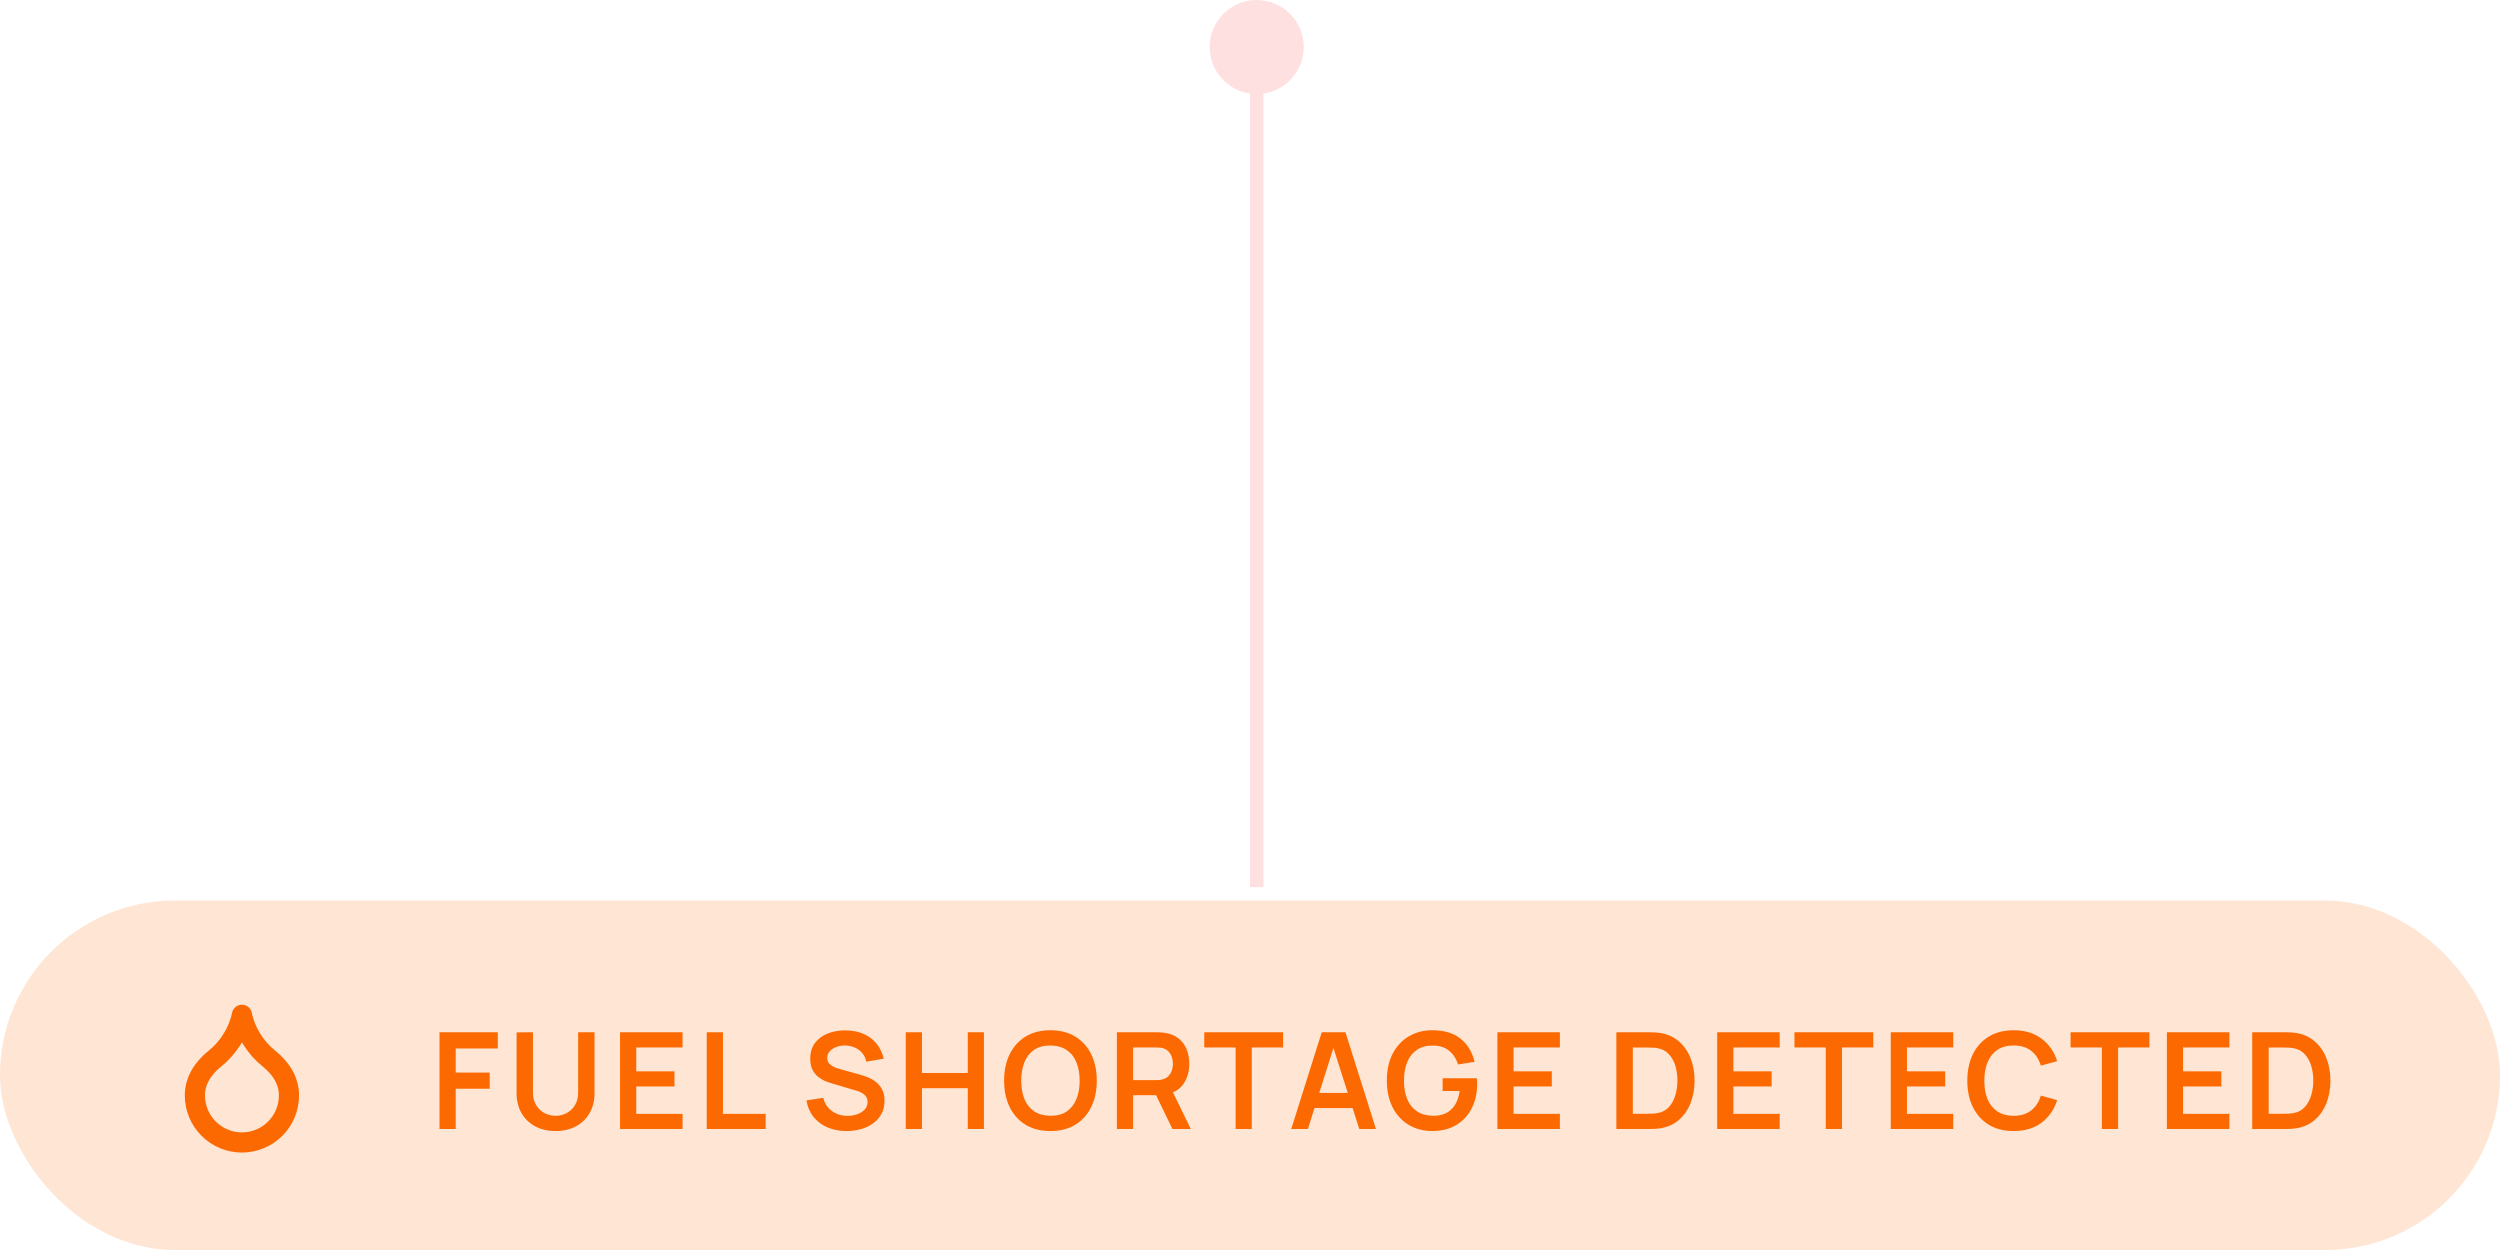
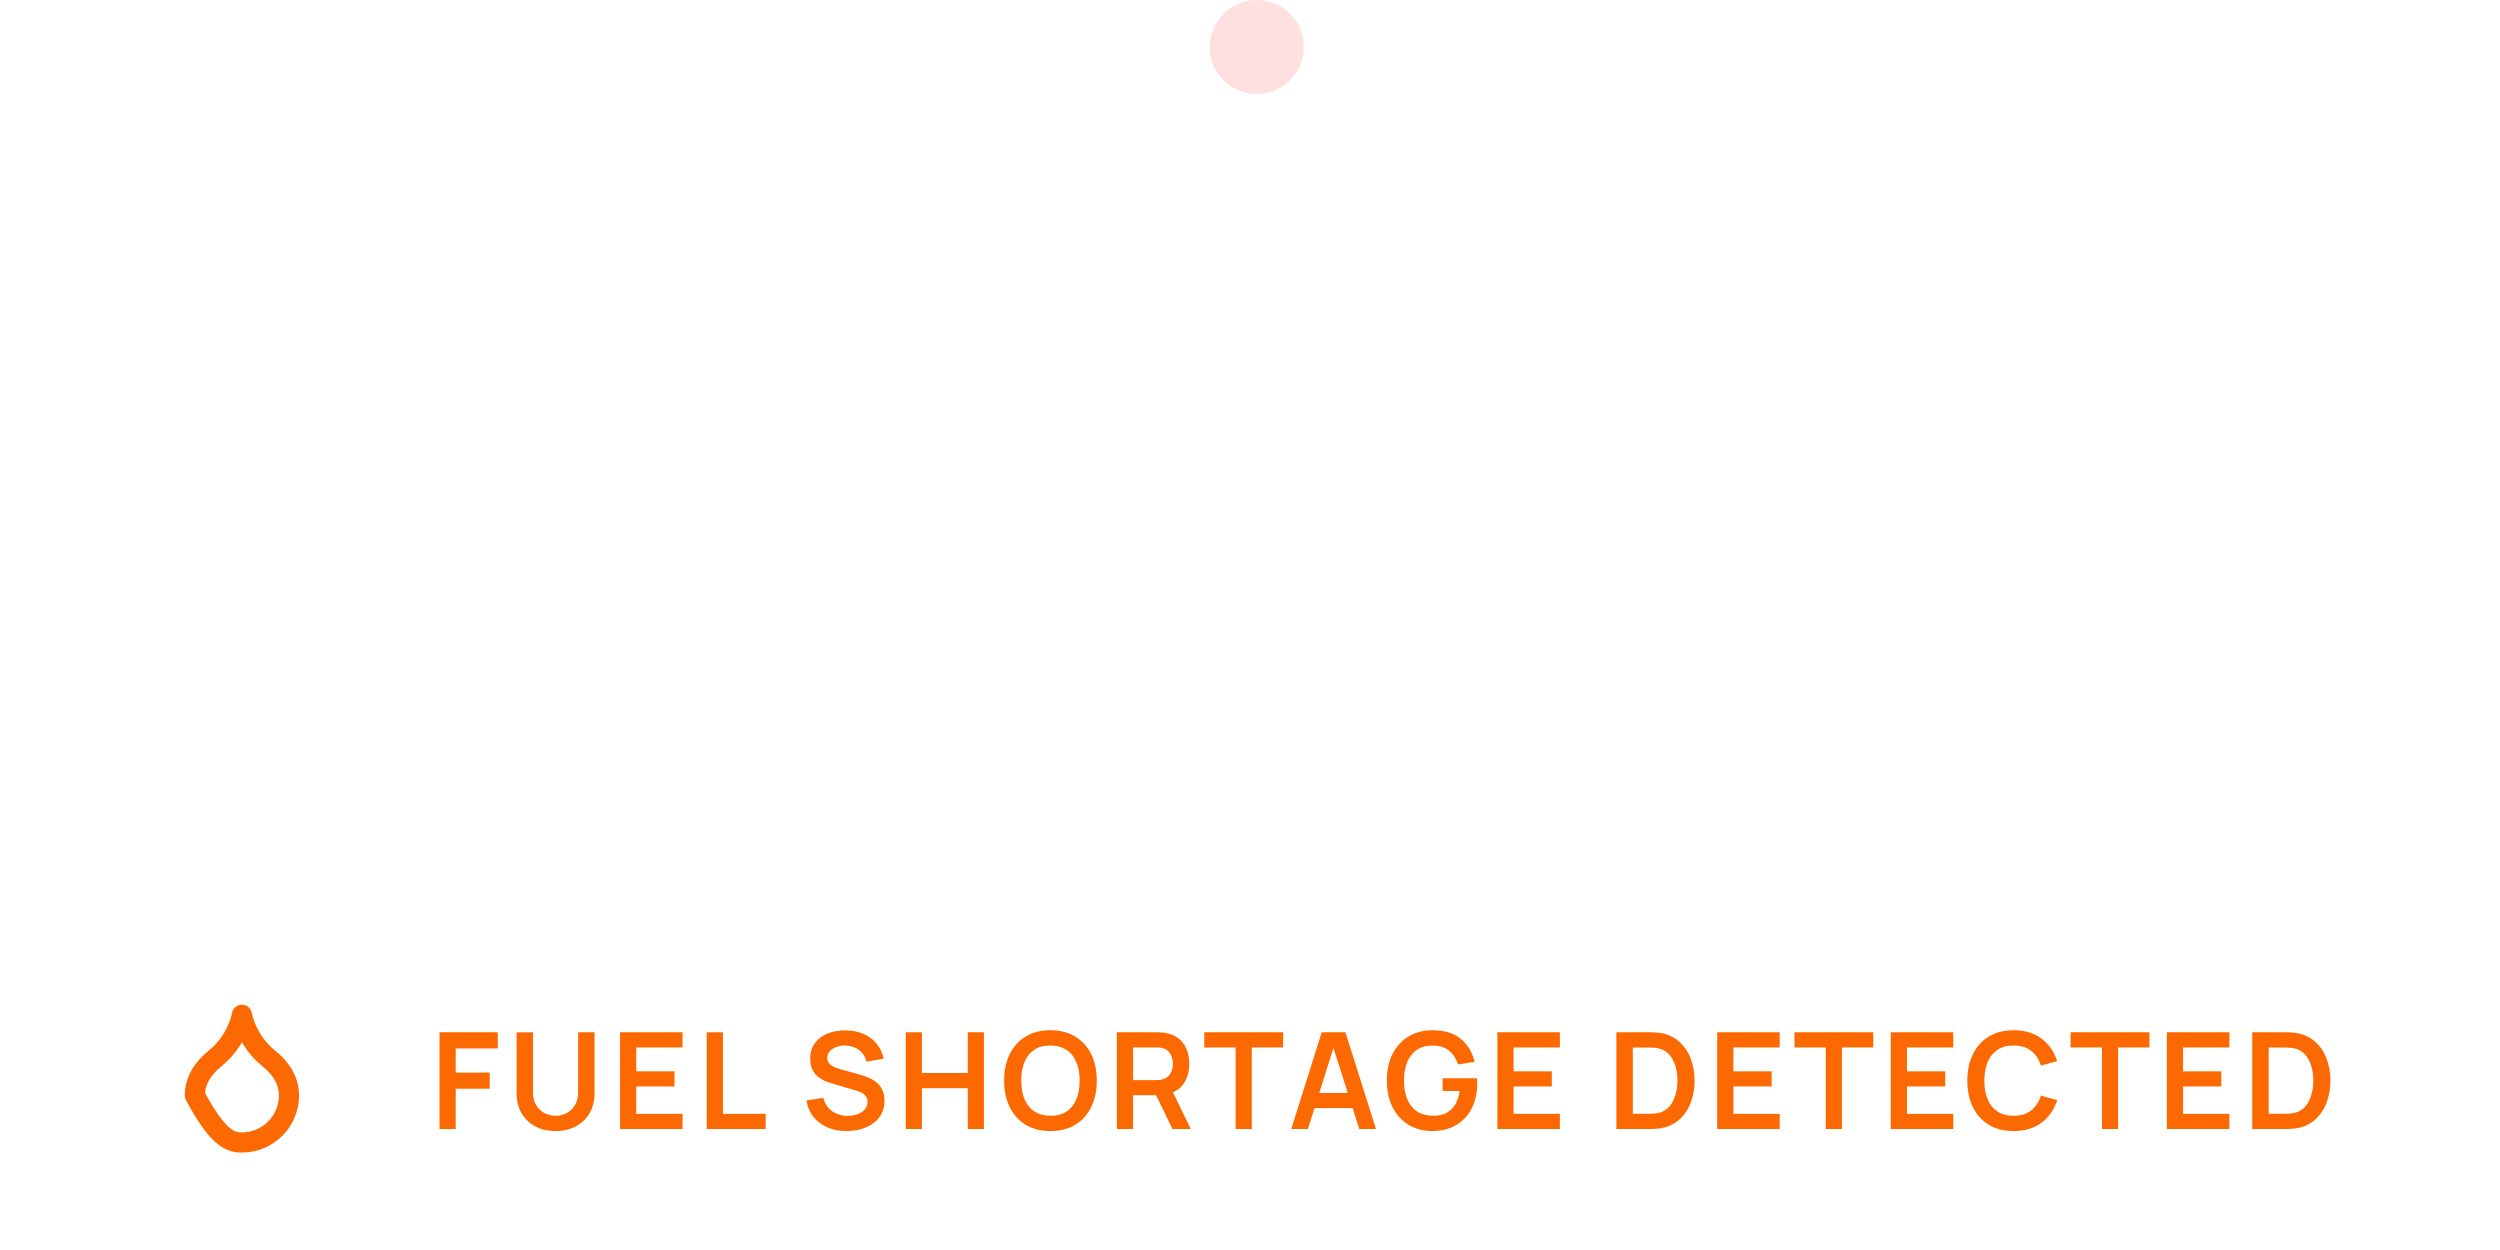
<svg xmlns="http://www.w3.org/2000/svg" width="186" height="93" viewBox="0 0 186 93" fill="none">
-   <line x1="93.5" y1="5" x2="93.5" y2="66" stroke="#FFE0E0" />
-   <rect y="67" width="186" height="26" rx="13" fill="#FFE5D4" />
-   <path d="M18 85C18.928 85 19.819 84.631 20.475 83.975C21.131 83.319 21.5 82.428 21.5 81.5C21.5 80.5 21 79.55 20 78.75C19 77.95 18.25 76.75 18 75.5C17.75 76.75 17 77.95 16 78.75C15 79.55 14.5 80.5 14.5 81.5C14.5 82.428 14.869 83.319 15.525 83.975C16.181 84.631 17.072 85 18 85Z" stroke="#FC6900" stroke-width="1.5" stroke-linecap="round" stroke-linejoin="round" />
+   <path d="M18 85C18.928 85 19.819 84.631 20.475 83.975C21.131 83.319 21.5 82.428 21.5 81.5C21.5 80.5 21 79.55 20 78.75C19 77.95 18.25 76.75 18 75.5C17.75 76.75 17 77.95 16 78.75C15 79.55 14.5 80.5 14.5 81.5C16.181 84.631 17.072 85 18 85Z" stroke="#FC6900" stroke-width="1.5" stroke-linecap="round" stroke-linejoin="round" />
  <path d="M32.7 84V76.8H37.035V78.005H33.905V79.8H36.435V81H33.905V84H32.7ZM41.334 84.15C40.761 84.15 40.256 84.033 39.819 83.8C39.386 83.567 39.046 83.238 38.799 82.815C38.556 82.392 38.434 81.895 38.434 81.325V76.81L39.654 76.8V81.295C39.654 81.565 39.699 81.807 39.789 82.02C39.883 82.233 40.008 82.415 40.164 82.565C40.321 82.712 40.501 82.823 40.704 82.9C40.908 82.977 41.118 83.015 41.334 83.015C41.558 83.015 41.769 82.977 41.969 82.9C42.173 82.82 42.353 82.707 42.509 82.56C42.666 82.41 42.789 82.228 42.879 82.015C42.969 81.802 43.014 81.562 43.014 81.295V76.8H44.234V81.325C44.234 81.895 44.111 82.392 43.864 82.815C43.621 83.238 43.281 83.567 42.844 83.8C42.411 84.033 41.908 84.15 41.334 84.15ZM46.132 84V76.8H50.782V77.93H47.337V79.705H50.182V80.835H47.337V82.87H50.782V84H46.132ZM52.581 84V76.8H53.786V82.87H56.966V84H52.581ZM62.982 84.15C62.456 84.15 61.98 84.058 61.557 83.875C61.137 83.692 60.791 83.43 60.517 83.09C60.247 82.747 60.075 82.34 60.002 81.87L61.252 81.68C61.359 82.107 61.577 82.437 61.907 82.67C62.24 82.903 62.624 83.02 63.057 83.02C63.314 83.02 63.556 82.98 63.782 82.9C64.009 82.82 64.192 82.703 64.332 82.55C64.475 82.397 64.547 82.208 64.547 81.985C64.547 81.885 64.531 81.793 64.497 81.71C64.464 81.623 64.414 81.547 64.347 81.48C64.284 81.413 64.201 81.353 64.097 81.3C63.997 81.243 63.88 81.195 63.747 81.155L61.887 80.605C61.727 80.558 61.554 80.497 61.367 80.42C61.184 80.34 61.009 80.232 60.842 80.095C60.679 79.955 60.544 79.778 60.437 79.565C60.334 79.348 60.282 79.082 60.282 78.765C60.282 78.302 60.399 77.913 60.632 77.6C60.869 77.283 61.185 77.047 61.582 76.89C61.982 76.733 62.425 76.657 62.912 76.66C63.406 76.663 63.846 76.748 64.232 76.915C64.619 77.078 64.942 77.317 65.202 77.63C65.462 77.943 65.645 78.322 65.752 78.765L64.457 78.99C64.404 78.737 64.3 78.522 64.147 78.345C63.997 78.165 63.812 78.028 63.592 77.935C63.376 77.842 63.144 77.792 62.897 77.785C62.657 77.782 62.434 77.818 62.227 77.895C62.024 77.968 61.859 78.075 61.732 78.215C61.609 78.355 61.547 78.518 61.547 78.705C61.547 78.882 61.6 79.027 61.707 79.14C61.814 79.25 61.946 79.338 62.102 79.405C62.262 79.468 62.424 79.522 62.587 79.565L63.877 79.925C64.054 79.972 64.252 80.035 64.472 80.115C64.692 80.195 64.904 80.307 65.107 80.45C65.311 80.593 65.477 80.782 65.607 81.015C65.74 81.248 65.807 81.545 65.807 81.905C65.807 82.278 65.729 82.607 65.572 82.89C65.419 83.17 65.21 83.403 64.947 83.59C64.684 83.777 64.382 83.917 64.042 84.01C63.706 84.103 63.352 84.15 62.982 84.15ZM67.389 84V76.8H68.594V79.83H72.004V76.8H73.204V84H72.004V80.96H68.594V84H67.389ZM78.151 84.15C77.431 84.15 76.815 83.993 76.301 83.68C75.788 83.363 75.393 82.923 75.116 82.36C74.843 81.797 74.706 81.143 74.706 80.4C74.706 79.657 74.843 79.003 75.116 78.44C75.393 77.877 75.788 77.438 76.301 77.125C76.815 76.808 77.431 76.65 78.151 76.65C78.871 76.65 79.488 76.808 80.001 77.125C80.518 77.438 80.913 77.877 81.186 78.44C81.463 79.003 81.601 79.657 81.601 80.4C81.601 81.143 81.463 81.797 81.186 82.36C80.913 82.923 80.518 83.363 80.001 83.68C79.488 83.993 78.871 84.15 78.151 84.15ZM78.151 83.015C78.635 83.018 79.036 82.912 79.356 82.695C79.68 82.478 79.921 82.173 80.081 81.78C80.245 81.387 80.326 80.927 80.326 80.4C80.326 79.873 80.245 79.417 80.081 79.03C79.921 78.64 79.68 78.337 79.356 78.12C79.036 77.903 78.635 77.792 78.151 77.785C77.668 77.782 77.266 77.888 76.946 78.105C76.626 78.322 76.385 78.627 76.221 79.02C76.061 79.413 75.981 79.873 75.981 80.4C75.981 80.927 76.061 81.385 76.221 81.775C76.381 82.162 76.621 82.463 76.941 82.68C77.265 82.897 77.668 83.008 78.151 83.015ZM83.097 84V76.8H86.072C86.141 76.8 86.231 76.803 86.341 76.81C86.451 76.813 86.553 76.823 86.647 76.84C87.063 76.903 87.406 77.042 87.677 77.255C87.95 77.468 88.151 77.738 88.281 78.065C88.415 78.388 88.481 78.748 88.481 79.145C88.481 79.732 88.333 80.237 88.037 80.66C87.74 81.08 87.285 81.34 86.671 81.44L86.156 81.485H84.302V84H83.097ZM87.231 84L85.811 81.07L87.037 80.8L88.597 84H87.231ZM84.302 80.36H86.022C86.088 80.36 86.163 80.357 86.246 80.35C86.33 80.343 86.406 80.33 86.477 80.31C86.677 80.26 86.833 80.172 86.947 80.045C87.063 79.918 87.145 79.775 87.192 79.615C87.242 79.455 87.266 79.298 87.266 79.145C87.266 78.992 87.242 78.835 87.192 78.675C87.145 78.512 87.063 78.367 86.947 78.24C86.833 78.113 86.677 78.025 86.477 77.975C86.406 77.955 86.33 77.943 86.246 77.94C86.163 77.933 86.088 77.93 86.022 77.93H84.302V80.36ZM91.928 84V77.93H89.598V76.8H95.463V77.93H93.133V84H91.928ZM96.067 84L98.337 76.8H100.102L102.372 84H101.132L99.072 77.54H99.342L97.307 84H96.067ZM97.332 82.44V81.315H101.112V82.44H97.332ZM106.551 84.15C106.084 84.15 105.646 84.068 105.236 83.905C104.829 83.738 104.471 83.495 104.161 83.175C103.854 82.855 103.614 82.463 103.441 82C103.268 81.533 103.181 81 103.181 80.4C103.181 79.613 103.328 78.942 103.621 78.385C103.914 77.825 104.316 77.397 104.826 77.1C105.336 76.8 105.911 76.65 106.551 76.65C107.438 76.65 108.139 76.857 108.656 77.27C109.176 77.68 109.528 78.257 109.711 79L108.481 79.195C108.344 78.768 108.121 78.428 107.811 78.175C107.501 77.918 107.106 77.79 106.626 77.79C106.143 77.783 105.741 77.888 105.421 78.105C105.101 78.322 104.859 78.627 104.696 79.02C104.536 79.413 104.456 79.873 104.456 80.4C104.456 80.927 104.536 81.385 104.696 81.775C104.856 82.162 105.096 82.463 105.416 82.68C105.739 82.897 106.143 83.008 106.626 83.015C106.989 83.018 107.308 82.953 107.581 82.82C107.854 82.683 108.078 82.478 108.251 82.205C108.424 81.928 108.541 81.583 108.601 81.17H107.331V80.225H109.881C109.888 80.278 109.893 80.357 109.896 80.46C109.899 80.563 109.901 80.625 109.901 80.645C109.901 81.325 109.766 81.93 109.496 82.46C109.229 82.987 108.846 83.4 108.346 83.7C107.846 84 107.248 84.15 106.551 84.15ZM111.405 84V76.8H116.055V77.93H112.61V79.705H115.455V80.835H112.61V82.87H116.055V84H111.405ZM120.257 84V76.8H122.552C122.612 76.8 122.73 76.802 122.907 76.805C123.087 76.808 123.26 76.82 123.427 76.84C123.997 76.913 124.478 77.117 124.872 77.45C125.268 77.78 125.568 78.202 125.772 78.715C125.975 79.228 126.077 79.79 126.077 80.4C126.077 81.01 125.975 81.572 125.772 82.085C125.568 82.598 125.268 83.022 124.872 83.355C124.478 83.685 123.997 83.887 123.427 83.96C123.263 83.98 123.092 83.992 122.912 83.995C122.732 83.998 122.612 84 122.552 84H120.257ZM121.482 82.865H122.552C122.652 82.865 122.778 82.862 122.932 82.855C123.088 82.848 123.227 82.833 123.347 82.81C123.687 82.747 123.963 82.595 124.177 82.355C124.39 82.115 124.547 81.823 124.647 81.48C124.75 81.137 124.802 80.777 124.802 80.4C124.802 80.01 124.75 79.643 124.647 79.3C124.543 78.957 124.383 78.668 124.167 78.435C123.953 78.202 123.68 78.053 123.347 77.99C123.227 77.963 123.088 77.948 122.932 77.945C122.778 77.938 122.652 77.935 122.552 77.935H121.482V82.865ZM127.759 84V76.8H132.409V77.93H128.964V79.705H131.809V80.835H128.964V82.87H132.409V84H127.759ZM135.838 84V77.93H133.508V76.8H139.373V77.93H137.043V84H135.838ZM140.673 84V76.8H145.323V77.93H141.878V79.705H144.723V80.835H141.878V82.87H145.323V84H140.673ZM149.813 84.15C149.093 84.15 148.477 83.993 147.963 83.68C147.45 83.363 147.055 82.923 146.778 82.36C146.505 81.797 146.368 81.143 146.368 80.4C146.368 79.657 146.505 79.003 146.778 78.44C147.055 77.877 147.45 77.438 147.963 77.125C148.477 76.808 149.093 76.65 149.813 76.65C150.643 76.65 151.335 76.858 151.888 77.275C152.442 77.688 152.83 78.247 153.053 78.95L151.838 79.285C151.698 78.815 151.46 78.448 151.123 78.185C150.787 77.918 150.35 77.785 149.813 77.785C149.33 77.785 148.927 77.893 148.603 78.11C148.283 78.327 148.042 78.632 147.878 79.025C147.718 79.415 147.637 79.873 147.633 80.4C147.633 80.927 147.713 81.387 147.873 81.78C148.037 82.17 148.28 82.473 148.603 82.69C148.927 82.907 149.33 83.015 149.813 83.015C150.35 83.015 150.787 82.882 151.123 82.615C151.46 82.348 151.698 81.982 151.838 81.515L153.053 81.85C152.83 82.553 152.442 83.113 151.888 83.53C151.335 83.943 150.643 84.15 149.813 84.15ZM156.381 84V77.93H154.051V76.8H159.916V77.93H157.586V84H156.381ZM161.216 84V76.8H165.866V77.93H162.421V79.705H165.266V80.835H162.421V82.87H165.866V84H161.216ZM167.565 84V76.8H169.86C169.92 76.8 170.039 76.802 170.215 76.805C170.395 76.808 170.569 76.82 170.735 76.84C171.305 76.913 171.787 77.117 172.18 77.45C172.577 77.78 172.877 78.202 173.08 78.715C173.284 79.228 173.385 79.79 173.385 80.4C173.385 81.01 173.284 81.572 173.08 82.085C172.877 82.598 172.577 83.022 172.18 83.355C171.787 83.685 171.305 83.887 170.735 83.96C170.572 83.98 170.4 83.992 170.22 83.995C170.04 83.998 169.92 84 169.86 84H167.565ZM168.79 82.865H169.86C169.96 82.865 170.087 82.862 170.24 82.855C170.397 82.848 170.535 82.833 170.655 82.81C170.995 82.747 171.272 82.595 171.485 82.355C171.699 82.115 171.855 81.823 171.955 81.48C172.059 81.137 172.11 80.777 172.11 80.4C172.11 80.01 172.059 79.643 171.955 79.3C171.852 78.957 171.692 78.668 171.475 78.435C171.262 78.202 170.989 78.053 170.655 77.99C170.535 77.963 170.397 77.948 170.24 77.945C170.087 77.938 169.96 77.935 169.86 77.935H168.79V82.865Z" fill="#FC6900" />
  <circle cx="93.5" cy="3.5" r="3.5" fill="#FFE0E0" />
</svg>